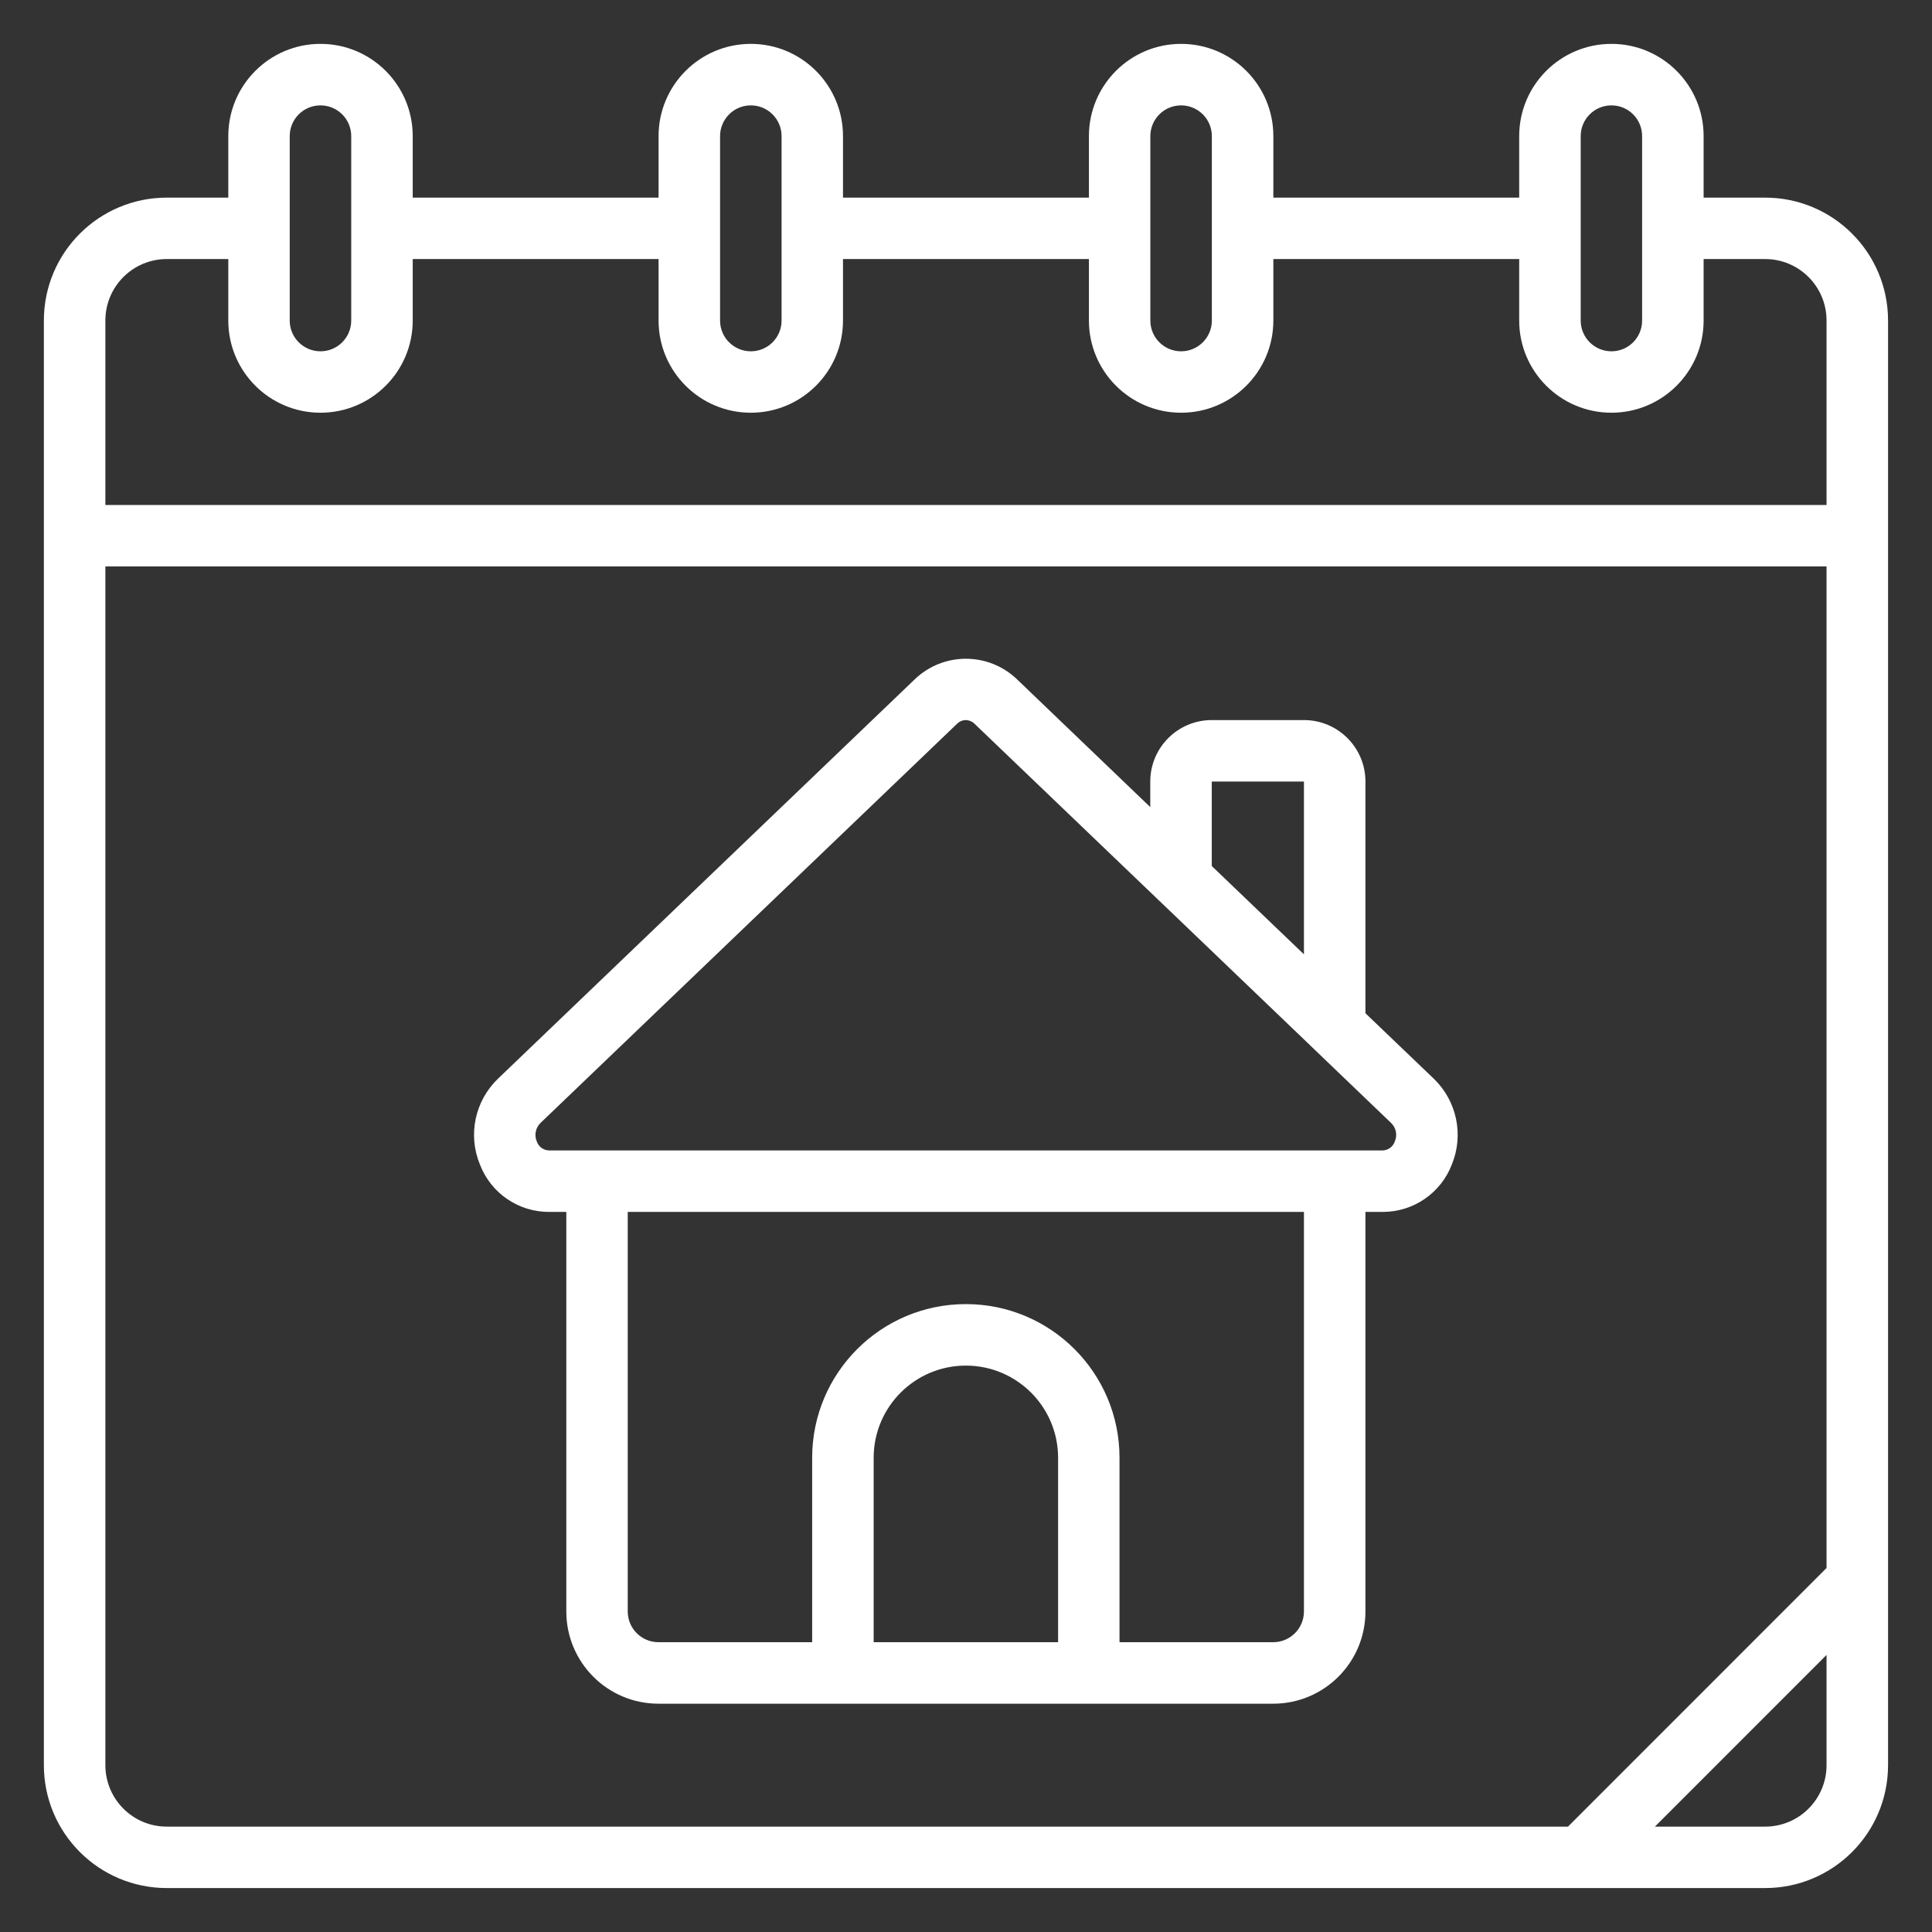
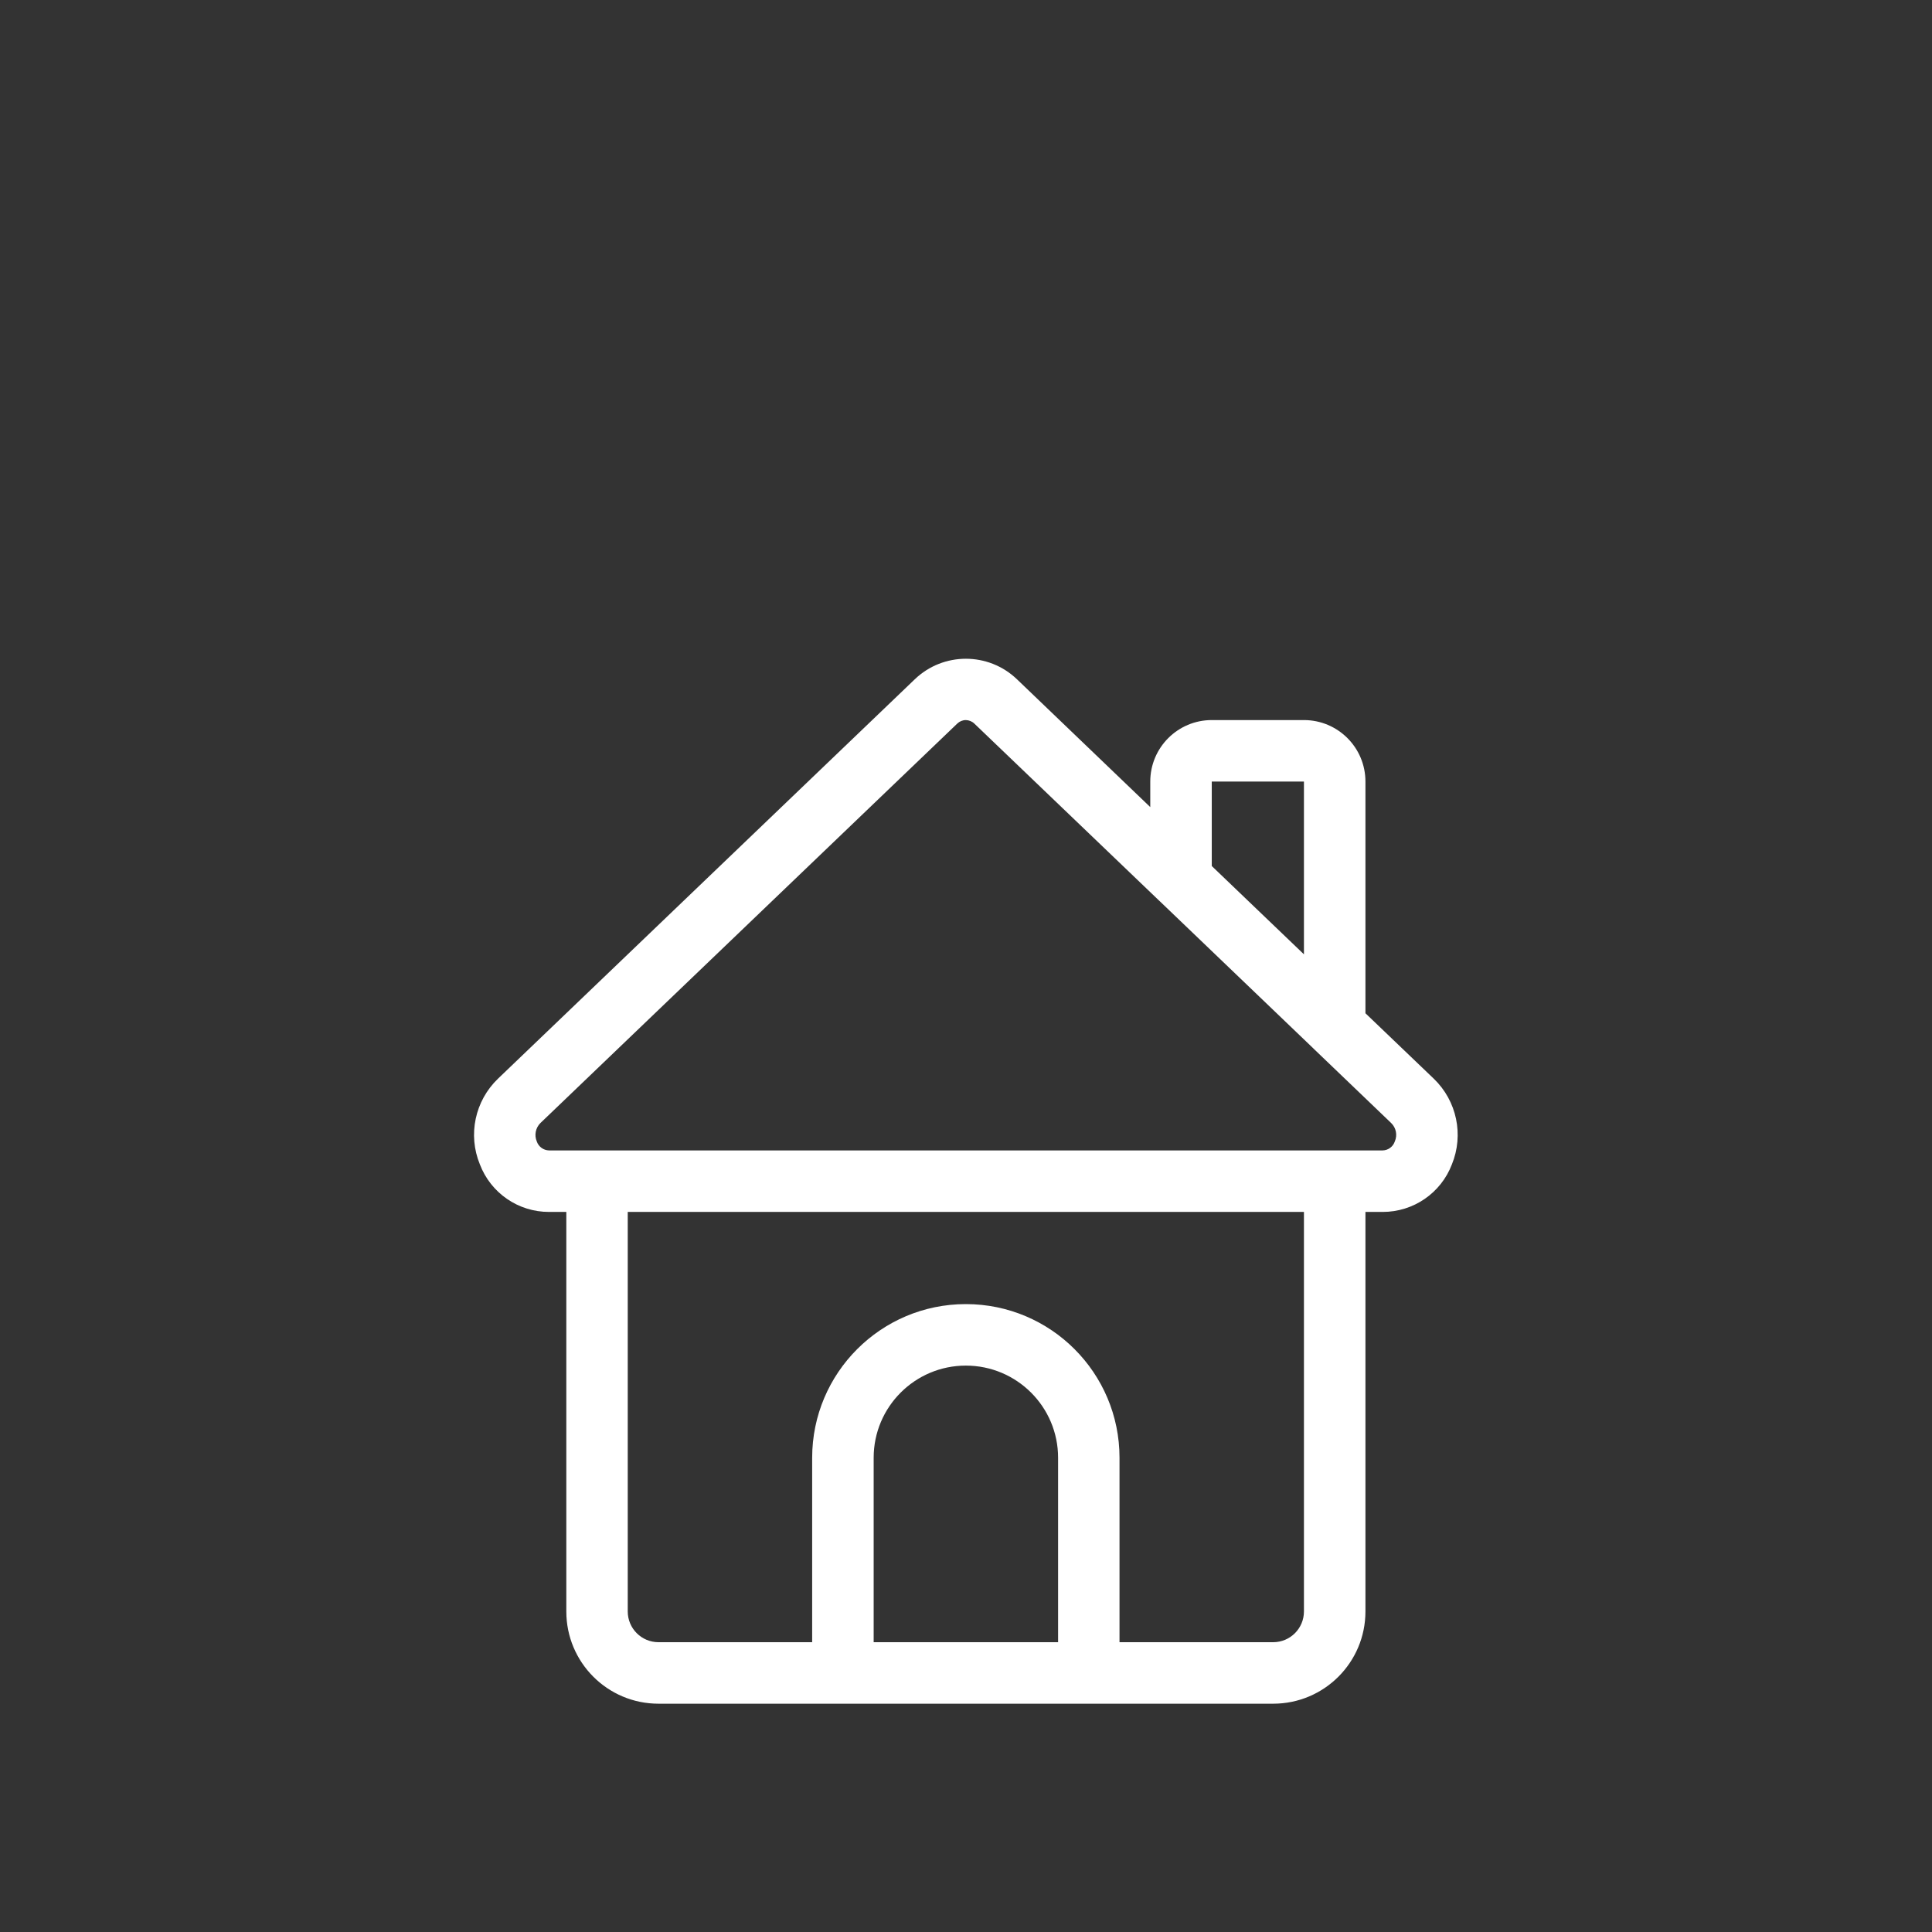
<svg xmlns="http://www.w3.org/2000/svg" width="24" height="24" viewBox="0 0 24 24" fill="none">
  <rect x="0" y="0" width="24" height="24" fill="#333333" stroke="none" />
-   <path d="M2.072 23.454H21.927C22.77 23.454 23.454 22.771 23.454 21.927V3.982C23.454 3.138 22.77 2.455 21.927 2.455H21.163V1.691C21.163 1.058 20.65 0.545 20.018 0.545C19.385 0.545 18.872 1.058 18.872 1.691V2.455H15.818V1.691C15.818 1.058 15.305 0.545 14.672 0.545C14.04 0.545 13.527 1.058 13.527 1.691V2.455H10.472V1.691C10.472 1.058 9.959 0.545 9.327 0.545C8.694 0.545 8.181 1.058 8.181 1.691V2.455H5.127V1.691C5.127 1.058 4.614 0.545 3.981 0.545C3.349 0.545 2.836 1.058 2.836 1.691V2.455H2.072C1.229 2.455 0.545 3.138 0.545 3.982V21.927C0.545 22.771 1.229 23.454 2.072 23.454ZM1.309 21.927V7.036H22.69V19.478L19.478 22.691H2.072C1.65 22.691 1.309 22.349 1.309 21.927ZM21.927 22.691H20.558L22.69 20.558V21.927C22.69 22.349 22.349 22.691 21.927 22.691ZM19.636 1.691C19.636 1.48 19.807 1.309 20.018 1.309C20.229 1.309 20.399 1.48 20.399 1.691V3.982C20.399 4.193 20.229 4.364 20.018 4.364C19.807 4.364 19.636 4.193 19.636 3.982V1.691ZM14.29 1.691C14.29 1.48 14.461 1.309 14.672 1.309C14.883 1.309 15.054 1.48 15.054 1.691V3.982C15.054 4.193 14.883 4.364 14.672 4.364C14.461 4.364 14.29 4.193 14.29 3.982V1.691ZM8.945 1.691C8.945 1.48 9.116 1.309 9.327 1.309C9.538 1.309 9.709 1.48 9.709 1.691V3.982C9.709 4.193 9.538 4.364 9.327 4.364C9.116 4.364 8.945 4.193 8.945 3.982V1.691ZM3.599 1.691C3.599 1.48 3.77 1.309 3.981 1.309C4.192 1.309 4.363 1.48 4.363 1.691V3.982C4.363 4.193 4.192 4.364 3.981 4.364C3.77 4.364 3.599 4.193 3.599 3.982V1.691ZM1.309 3.982C1.309 3.56 1.65 3.218 2.072 3.218H2.836V3.982C2.836 4.614 3.349 5.127 3.981 5.127C4.614 5.127 5.127 4.614 5.127 3.982V3.218H8.181V3.982C8.181 4.614 8.694 5.127 9.327 5.127C9.959 5.127 10.472 4.614 10.472 3.982V3.218H13.527V3.982C13.527 4.614 14.04 5.127 14.672 5.127C15.305 5.127 15.818 4.614 15.818 3.982V3.218H18.872V3.982C18.872 4.614 19.385 5.127 20.018 5.127C20.65 5.127 21.163 4.614 21.163 3.982V3.218H21.927C22.349 3.218 22.69 3.56 22.69 3.982V6.273H1.309V3.982Z" fill="white" />
  <path d="M17.811 13.4L16.962 12.587V9.709C16.962 9.287 16.62 8.945 16.198 8.945H15.053C14.631 8.945 14.289 9.287 14.289 9.709V10.026L12.634 8.439C12.279 8.098 11.718 8.098 11.363 8.439L6.186 13.4C5.9 13.675 5.81 14.097 5.961 14.464C6.097 14.821 6.439 15.056 6.821 15.055H7.035V20.018C7.035 20.651 7.547 21.164 8.18 21.164H15.816C16.449 21.164 16.962 20.651 16.962 20.018V15.055H17.175C17.557 15.056 17.9 14.821 18.036 14.464C18.186 14.097 18.097 13.675 17.811 13.4ZM15.053 9.709H16.198V11.855L15.053 10.758V9.709ZM10.853 20.4V18.109C10.853 17.477 11.366 16.964 11.998 16.964C12.631 16.964 13.144 17.477 13.144 18.109V20.4H10.853ZM16.198 20.018C16.198 20.229 16.027 20.4 15.816 20.4H13.907V18.109C13.907 17.055 13.053 16.2 11.998 16.2C10.944 16.2 10.089 17.055 10.089 18.109V20.4H8.18C7.969 20.4 7.798 20.229 7.798 20.018V15.055H16.198V20.018ZM17.327 14.179C17.305 14.245 17.244 14.29 17.175 14.291H6.821C6.752 14.29 6.69 14.245 6.668 14.179C6.635 14.101 6.653 14.01 6.714 13.95L11.891 8.989C11.92 8.961 11.958 8.945 11.998 8.945C12.038 8.946 12.077 8.962 12.105 8.99L14.396 11.185C14.401 11.19 14.406 11.194 14.411 11.199L16.306 13.015L16.318 13.027L17.282 13.951C17.343 14.01 17.361 14.101 17.327 14.179Z" fill="white" />
</svg>